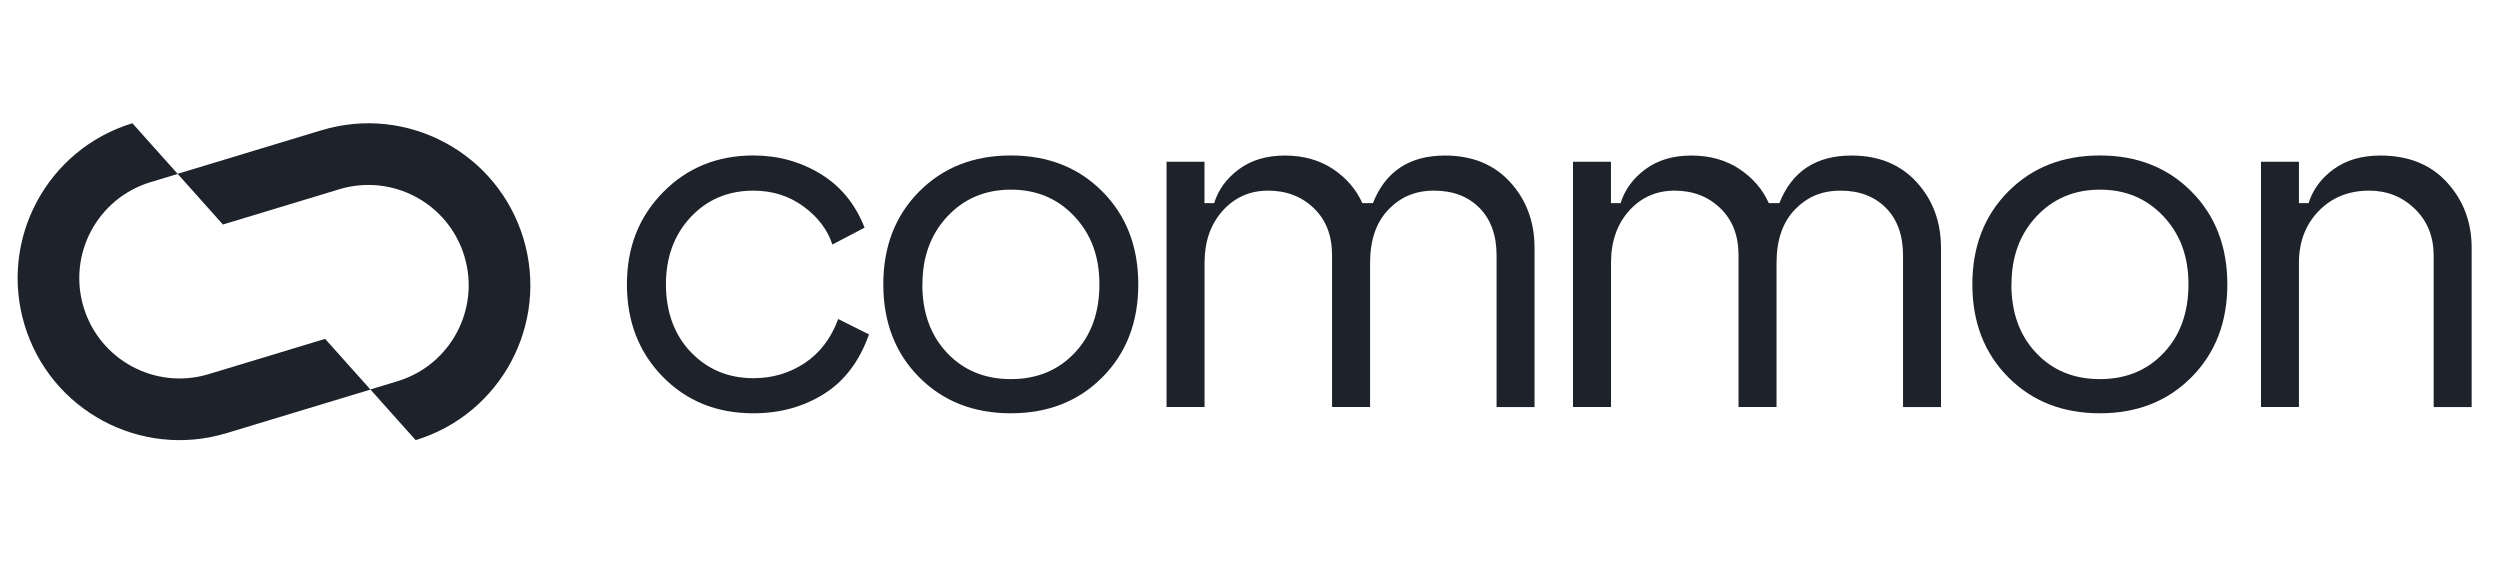
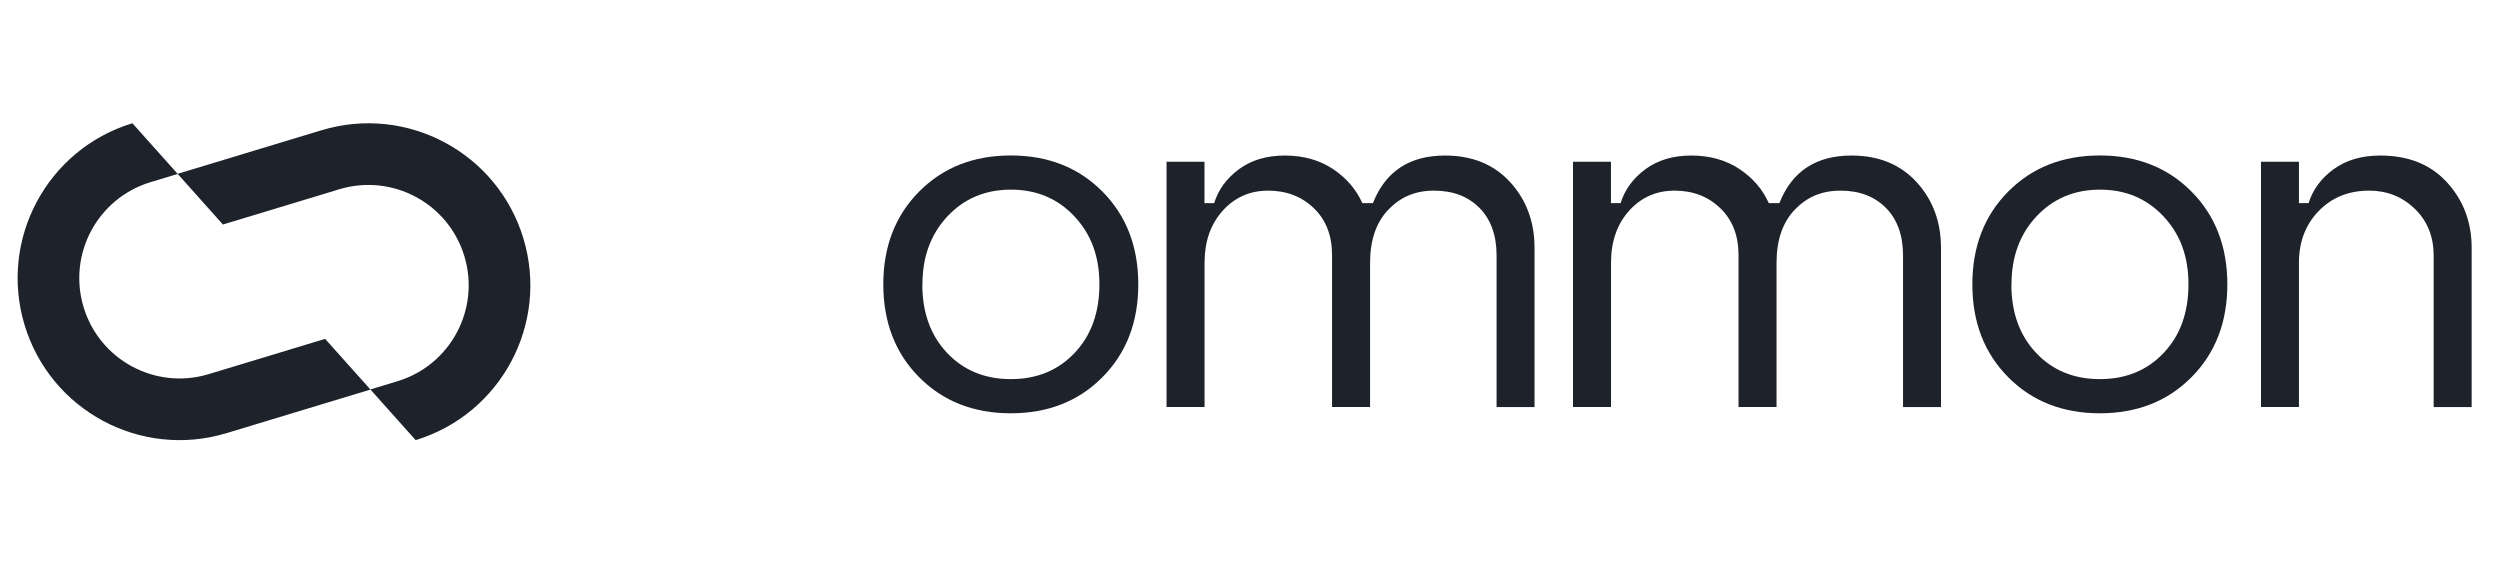
<svg xmlns="http://www.w3.org/2000/svg" width="284" height="64" viewBox="0 0 284 64" fill="none">
  <g clip-path="url(#clip0_8836_78678)">
-     <path d="M91.417 41.242C89.682 42.391 87.744 42.962 85.595 42.962C82.748 42.962 80.382 41.978 78.489 40.011C76.596 38.043 75.65 35.4 75.65 32.305C75.65 29.211 76.596 26.658 78.466 24.66C80.337 22.663 82.718 21.657 85.595 21.657C87.744 21.657 89.644 22.257 91.282 23.459C92.92 24.66 94.009 26.102 94.557 27.777L98.216 25.862C97.164 23.166 95.481 21.131 93.19 19.741C90.899 18.352 88.36 17.661 85.595 17.661C81.479 17.661 78.053 19.058 75.319 21.844C72.585 24.63 71.218 28.077 71.218 32.305C71.218 36.533 72.577 40.026 75.289 42.797C78.001 45.568 81.434 46.95 85.588 46.95H85.603C88.593 46.95 91.244 46.221 93.581 44.764C95.917 43.307 97.63 41.054 98.719 37.99L95.218 36.241C94.415 38.426 93.145 40.093 91.417 41.242Z" fill="#1E232B" />
    <path d="M114.826 17.661C110.596 17.661 107.126 19.028 104.414 21.762C101.702 24.495 100.343 28.01 100.343 32.305C100.343 36.601 101.702 40.116 104.414 42.849C107.126 45.583 110.596 46.95 114.826 46.95C119.055 46.95 122.526 45.583 125.237 42.849C127.949 40.116 129.309 36.601 129.309 32.305C129.309 28.01 127.949 24.495 125.237 21.762C122.518 19.028 119.055 17.661 114.826 17.661ZM122.075 40.093C120.197 42.076 117.785 43.067 114.833 43.067C111.881 43.067 109.47 42.076 107.592 40.093C105.714 38.103 104.775 35.512 104.775 32.305H104.79C104.79 29.174 105.736 26.598 107.629 24.578C109.522 22.558 111.926 21.544 114.841 21.544C117.755 21.544 120.159 22.558 122.052 24.578C123.945 26.598 124.892 29.099 124.892 32.305C124.892 35.512 123.953 38.111 122.075 40.093Z" fill="#1E232B" />
    <path d="M164.159 17.669C160.118 17.669 157.383 19.471 155.964 23.076H154.762C154.063 21.514 152.959 20.222 151.426 19.201C149.901 18.18 148.046 17.669 145.965 17.669C143.884 17.669 142.149 18.187 140.744 19.223C139.34 20.26 138.401 21.544 137.927 23.076H136.83V18.375H132.519V46.236H136.838V29.85C136.838 27.447 137.522 25.479 138.889 23.947C140.256 22.423 141.984 21.657 144.057 21.657C146.131 21.657 147.866 22.317 149.248 23.647C150.63 24.976 151.321 26.748 151.321 28.971V46.236H155.641V29.85C155.641 27.266 156.339 25.254 157.722 23.812C159.104 22.378 160.764 21.657 162.912 21.657C165.061 21.657 166.781 22.317 168.073 23.624C169.365 24.931 170.011 26.741 170.011 29.031V46.244H174.323V28.16C174.323 25.209 173.407 22.723 171.566 20.703C169.726 18.683 167.254 17.669 164.159 17.669Z" fill="#1E232B" />
    <path d="M210.333 17.669C206.291 17.669 203.557 19.471 202.137 23.076H200.936C200.238 21.514 199.132 20.222 197.6 19.201C196.075 18.18 194.22 17.669 192.139 17.669C190.058 17.669 188.322 18.187 186.918 19.223C185.513 20.26 184.574 21.544 184.101 23.076H183.004V18.375H178.692V46.236H183.012V29.85C183.012 27.447 183.695 25.471 185.062 23.947C186.43 22.423 188.157 21.657 190.231 21.657C192.304 21.657 194.039 22.317 195.421 23.647C196.804 24.976 197.495 26.748 197.495 28.971V46.236H201.815V29.85C201.815 27.266 202.513 25.254 203.896 23.812C205.277 22.378 206.937 21.657 209.087 21.657C211.234 21.657 212.954 22.317 214.247 23.624C215.539 24.931 216.185 26.741 216.185 29.031V46.244H220.497V28.16C220.497 25.209 219.581 22.723 217.739 20.703C215.899 18.683 213.428 17.669 210.333 17.669Z" fill="#1E232B" />
    <path d="M238.543 17.661C234.313 17.661 230.842 19.028 228.132 21.762C225.419 24.495 224.059 28.01 224.059 32.305C224.059 36.601 225.419 40.116 228.132 42.849C230.842 45.583 234.313 46.95 238.543 46.95C242.771 46.95 246.241 45.583 248.954 42.849C251.667 40.116 253.026 36.601 253.026 32.305C253.026 28.01 251.667 24.495 248.954 21.762C246.235 19.028 242.771 17.661 238.543 17.661ZM245.791 40.093C243.913 42.076 241.503 43.067 238.549 43.067C235.598 43.067 233.186 42.083 231.308 40.093C229.429 38.103 228.492 35.512 228.492 32.305H228.507C228.507 29.174 229.453 26.598 231.346 24.578C233.239 22.558 235.642 21.544 238.558 21.544C241.471 21.544 243.877 22.558 245.77 24.578C247.663 26.598 248.608 29.099 248.608 32.305C248.608 35.512 247.669 38.111 245.791 40.093Z" fill="#1E232B" />
    <path d="M277.996 20.733C276.139 18.69 273.608 17.669 270.4 17.669C268.282 17.669 266.517 18.187 265.096 19.223C263.677 20.26 262.731 21.544 262.257 23.076H261.16V18.375H256.849V46.236H261.16V29.85C261.16 27.484 261.903 25.524 263.399 23.977C264.893 22.43 266.81 21.657 269.138 21.657C271.174 21.657 272.91 22.348 274.329 23.729C275.757 25.119 276.463 26.884 276.463 29.031V46.244H280.781V28.16C280.781 25.246 279.85 22.776 277.996 20.733Z" fill="#1E232B" />
    <path d="M59.455 27.072C56.513 17.358 46.26 11.864 36.545 14.789L20.176 19.746L15.039 14C5.334 16.957 -0.147 27.217 2.795 36.931C5.737 46.645 15.989 52.139 25.705 49.214L42.084 44.254L47.22 50C56.919 47.039 62.396 36.783 59.455 27.072ZM45.18 43.3L42.072 44.241L36.935 38.495L23.674 42.511C17.661 44.315 11.319 40.913 9.498 34.901C7.677 28.889 11.066 22.539 17.069 20.703L20.187 19.759L25.324 25.505L38.575 21.492C44.588 19.689 50.931 23.09 52.752 29.102C54.573 35.115 51.184 41.464 45.18 43.3Z" fill="#1E232B" />
  </g>
  <defs>
    <clipPath id="clip0_8836_78678">
      <rect width="279" height="36" fill="white" transform="translate(2 14)" />
    </clipPath>
  </defs>
</svg>